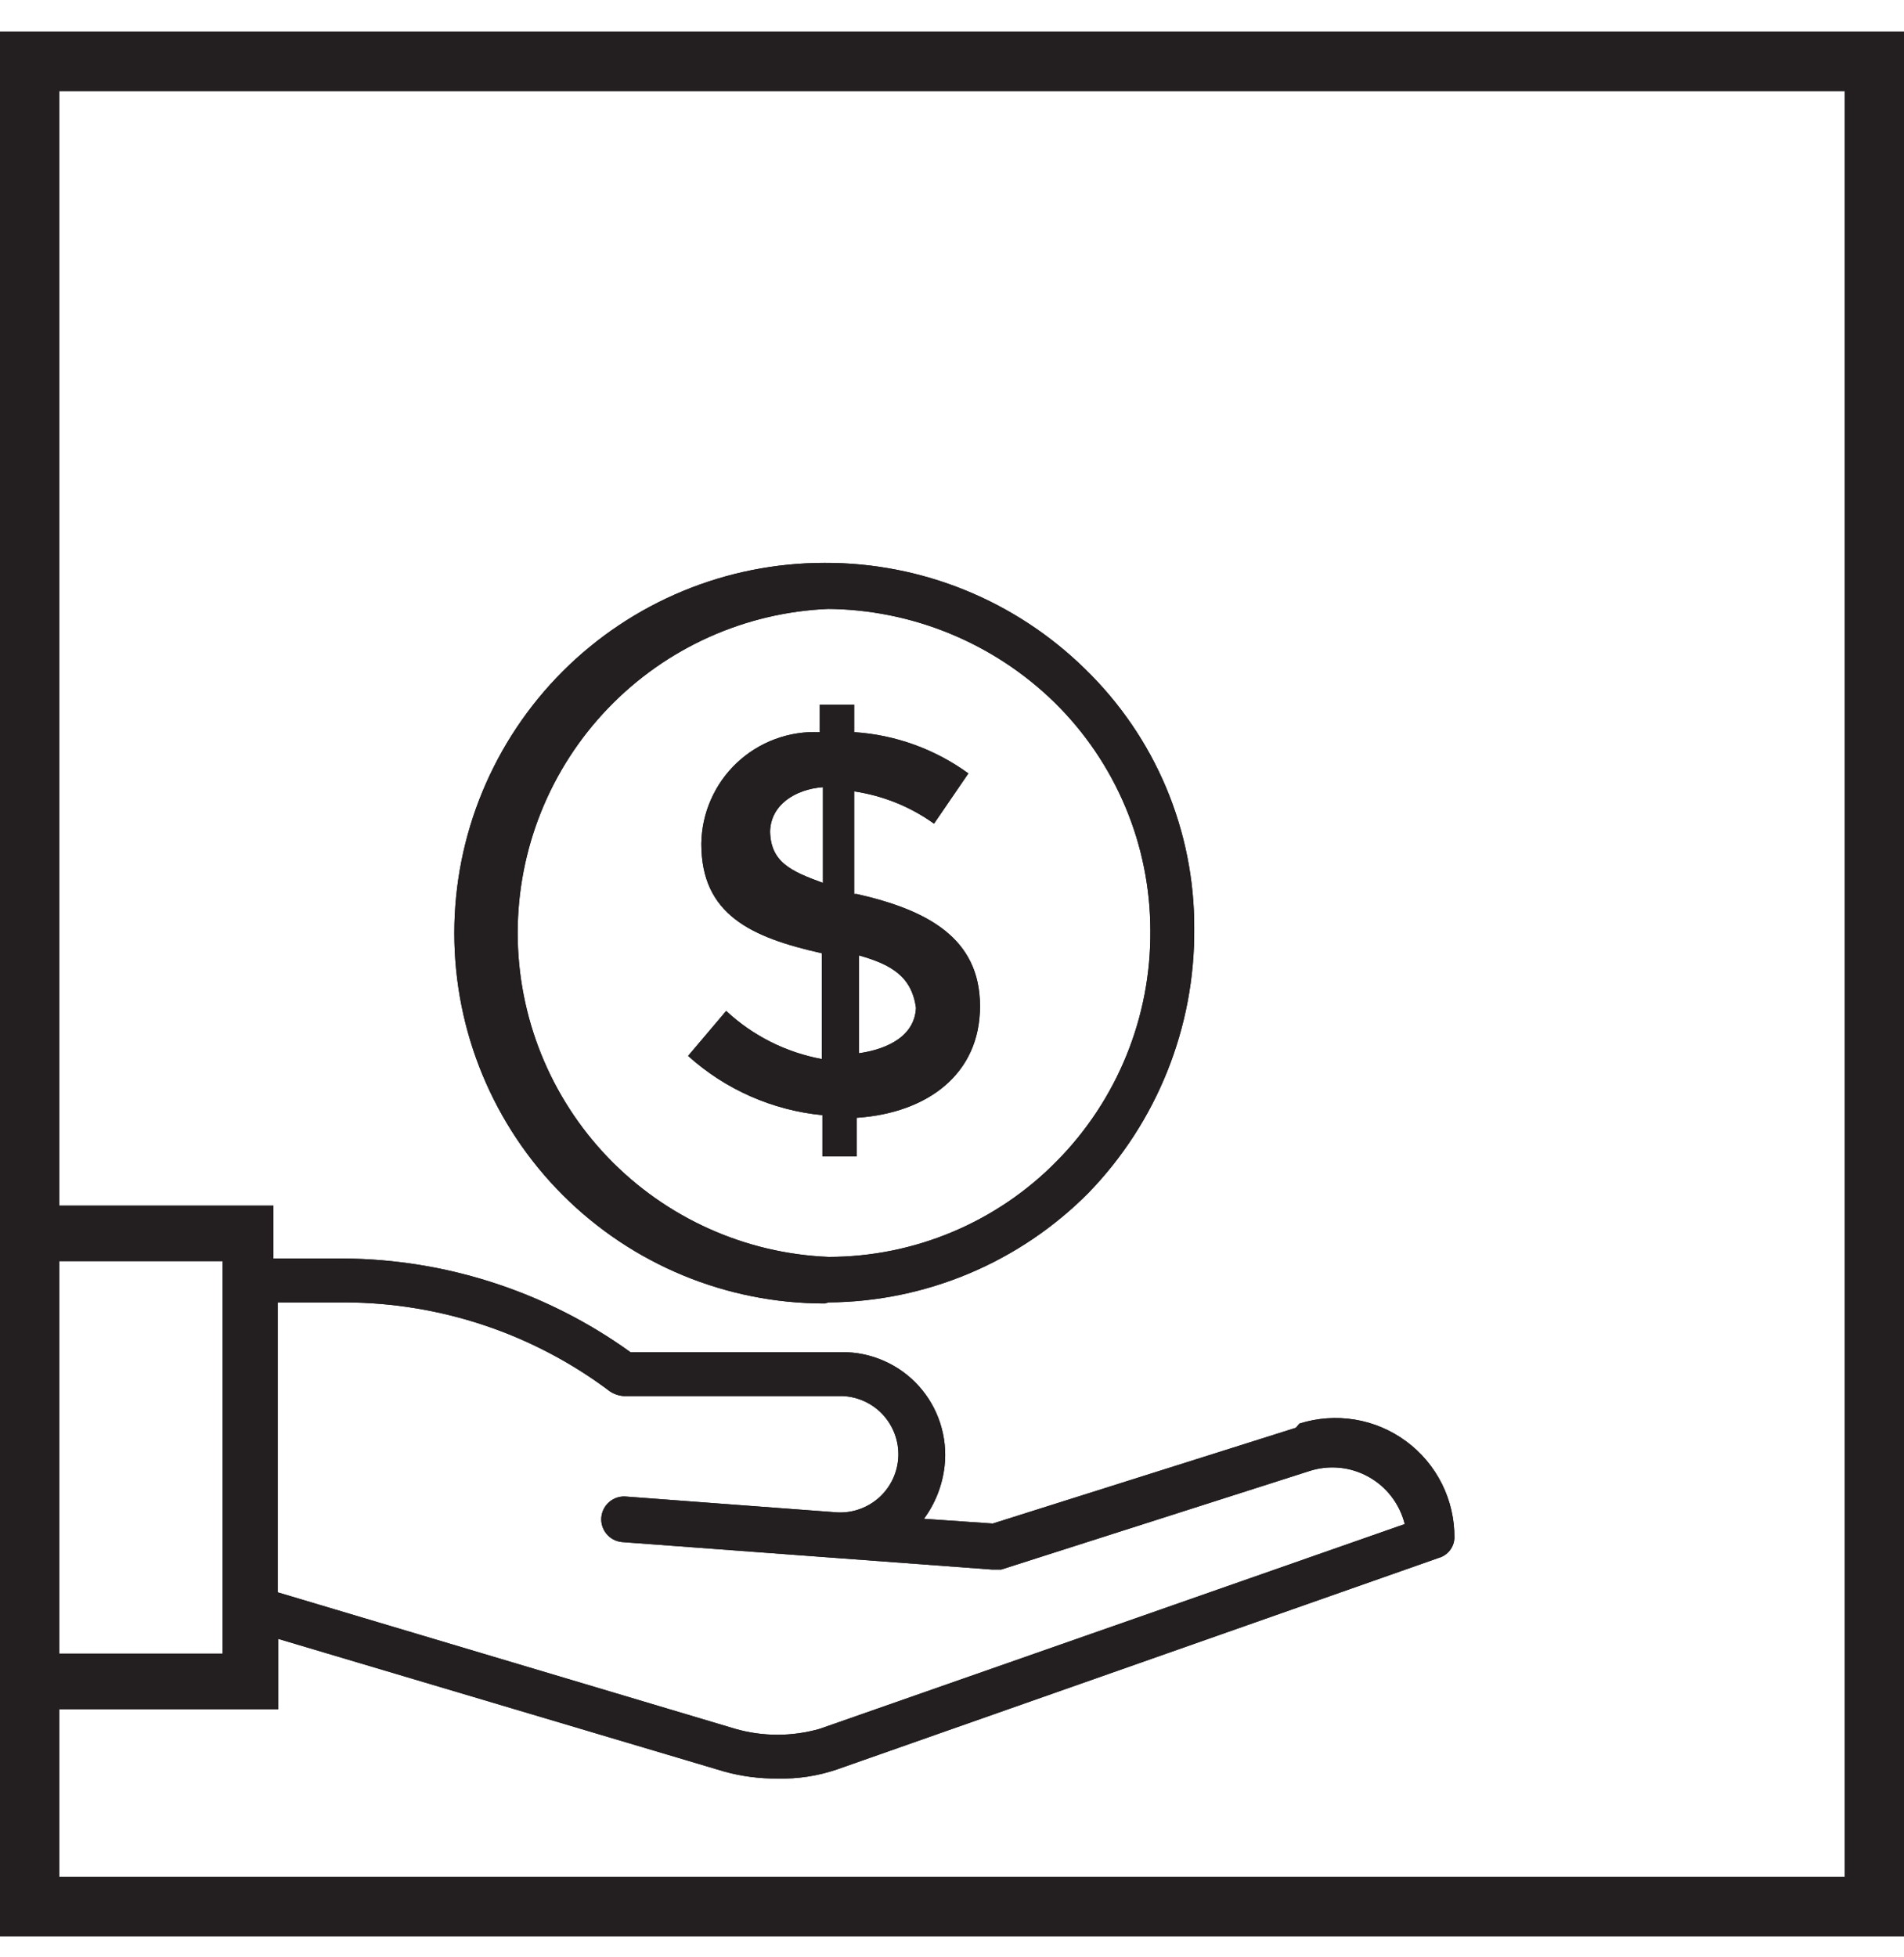
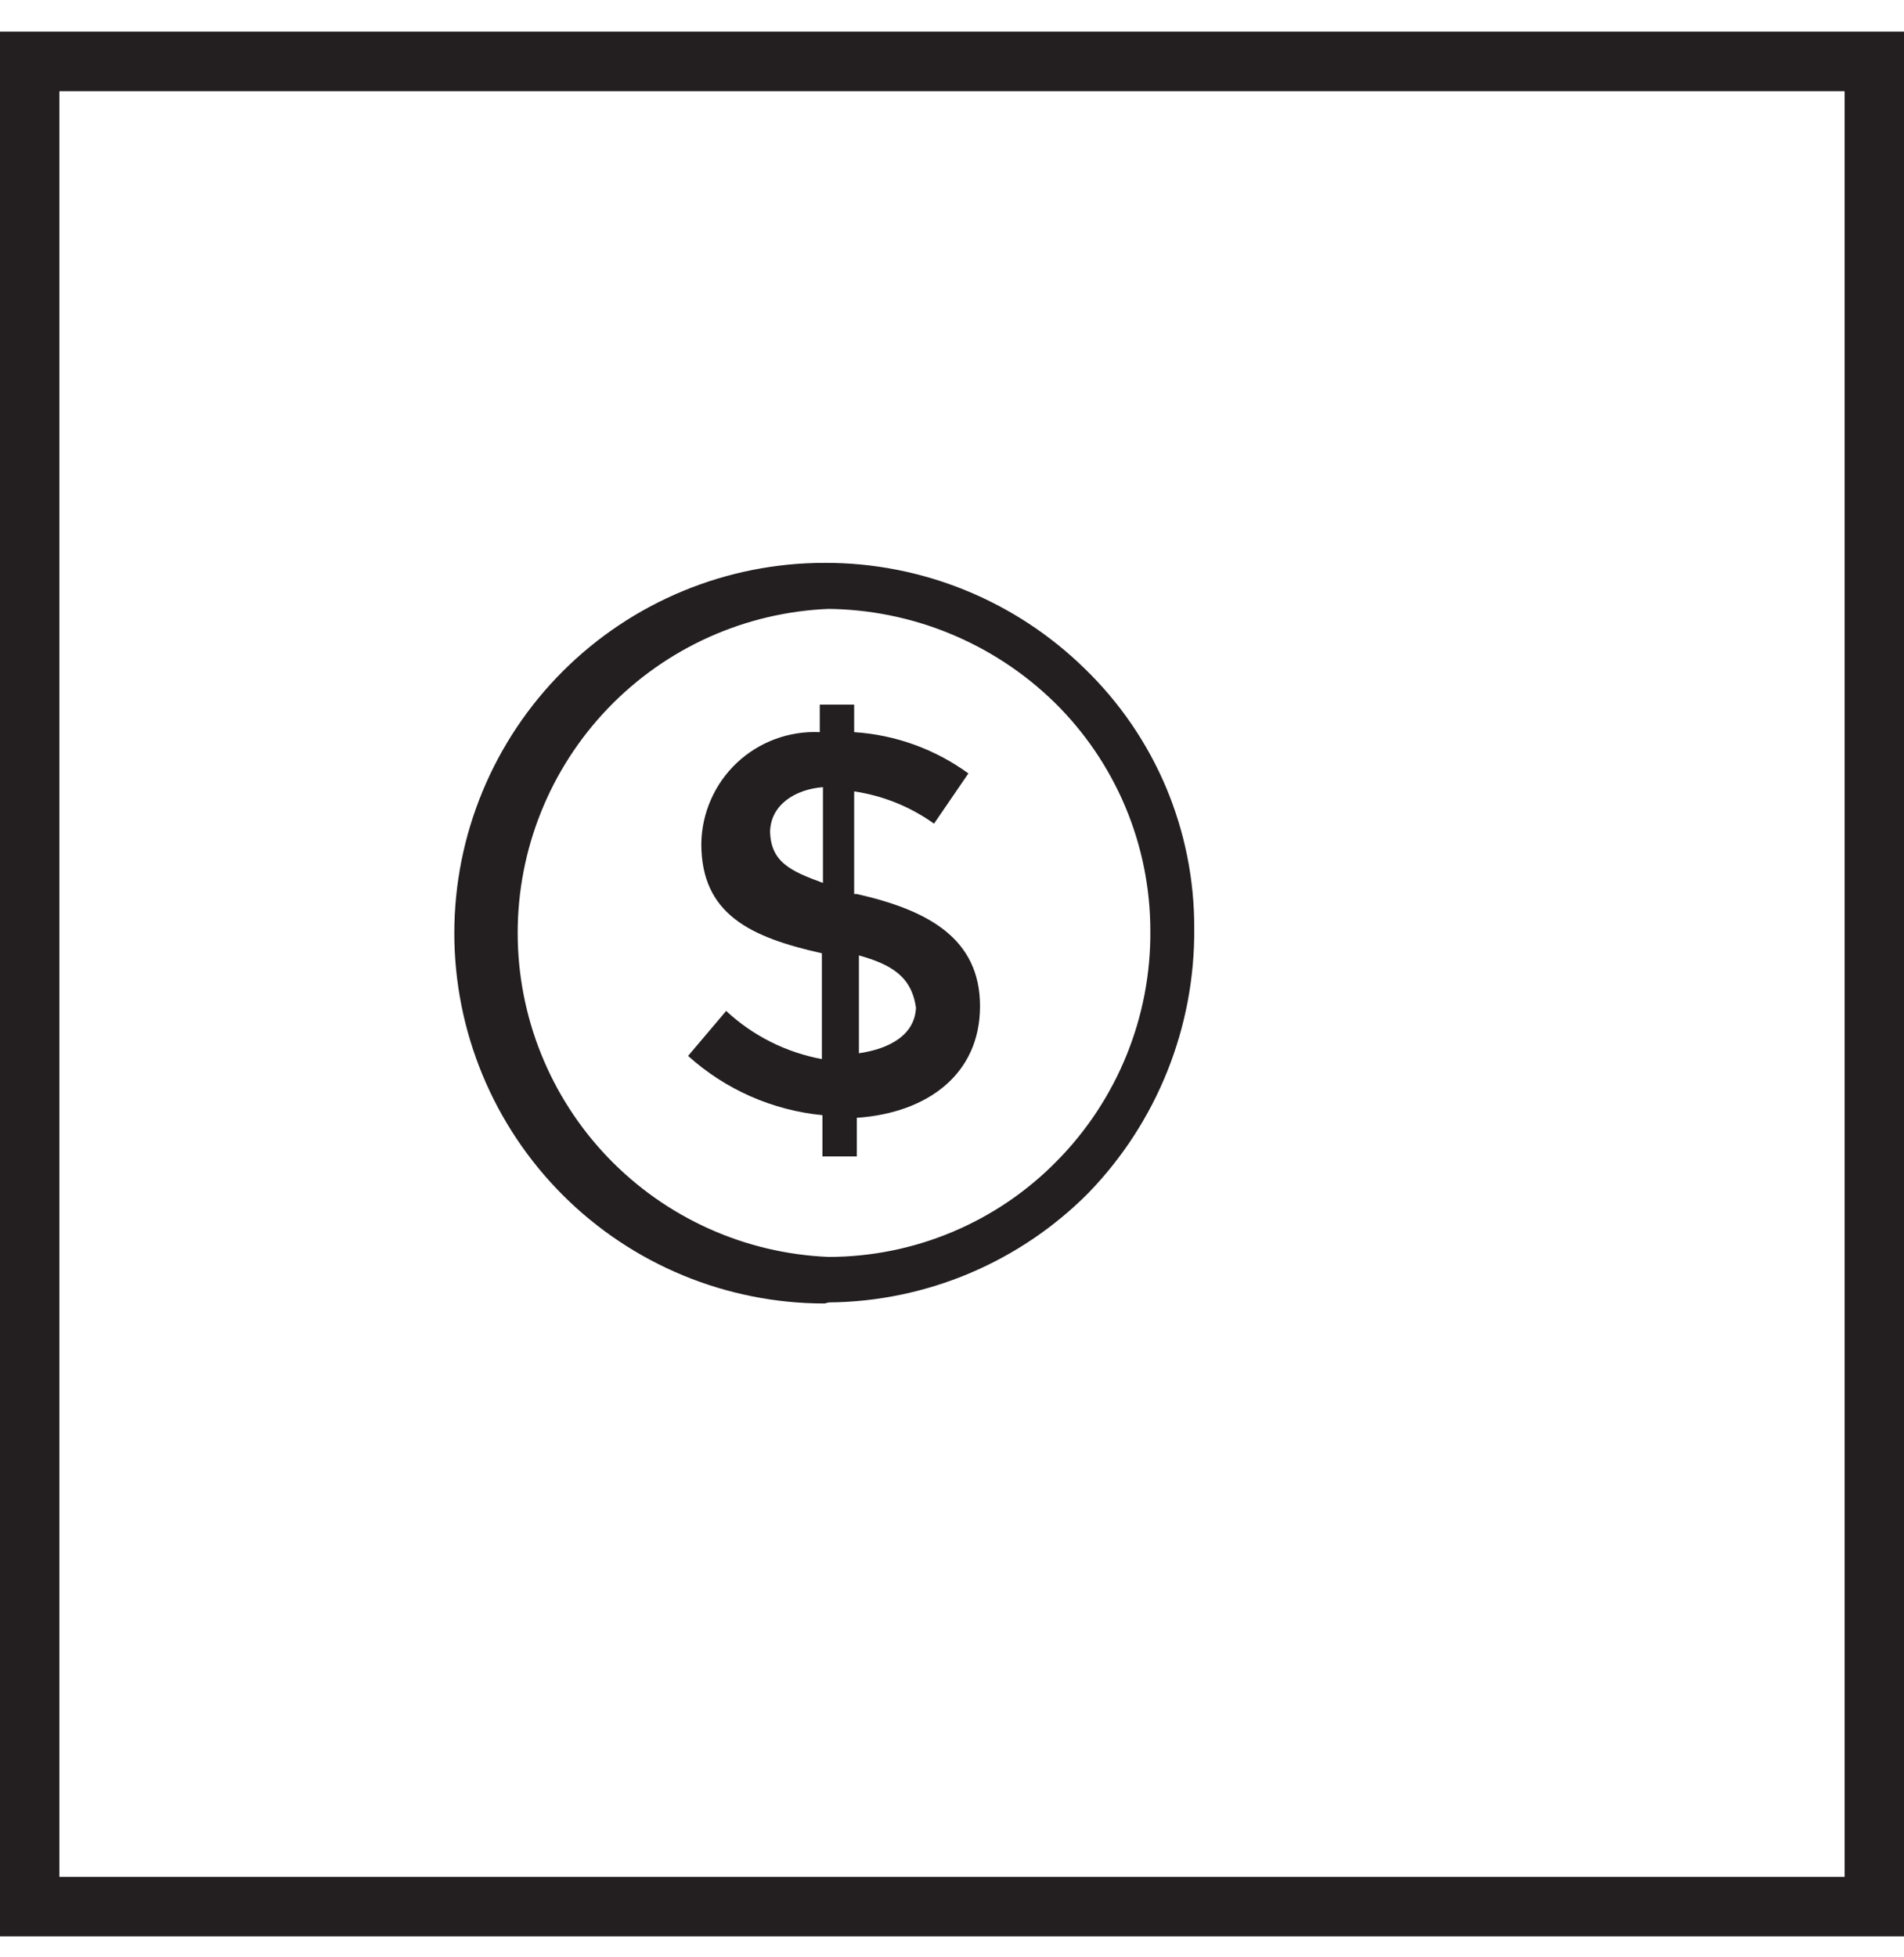
<svg xmlns="http://www.w3.org/2000/svg" width="36" height="37" viewBox="0 0 36 37" fill="none">
  <g clip-path="url(#clip0_2658_52717)">
    <path d="M36 0.6H0V36.6H36V0.6ZM34.88 35.48H1.12V1.72H34.88V35.48Z" fill="#231F20" />
-     <path d="M15.62 11.51C17.235 11.516 18.785 12.151 19.94 13.28C20.512 13.842 20.967 14.513 21.278 15.253C21.589 15.993 21.749 16.788 21.75 17.59C21.757 18.398 21.604 19.198 21.3 19.947C20.996 20.695 20.548 21.376 19.98 21.95C19.418 22.523 18.747 22.977 18.007 23.288C17.267 23.599 16.473 23.759 15.67 23.76V23.76C14.088 23.696 12.593 23.023 11.496 21.881C10.4 20.739 9.788 19.218 9.788 17.635C9.788 16.052 10.4 14.531 11.496 13.389C12.593 12.247 14.088 11.574 15.67 11.51M15.67 24.62C17.516 24.604 19.28 23.86 20.58 22.55C21.877 21.211 22.596 19.415 22.58 17.55C22.584 16.634 22.402 15.727 22.047 14.883C21.691 14.04 21.168 13.277 20.51 12.64C19.196 11.353 17.429 10.634 15.59 10.64V10.64C13.733 10.64 11.953 11.378 10.64 12.69C9.328 14.003 8.59 15.784 8.59 17.64C8.59 19.497 9.328 21.277 10.64 22.59C11.953 23.903 13.733 24.64 15.59 24.64" fill="#231F20" />
-     <path d="M14.56 15.74C14.56 15.22 15.03 14.92 15.56 14.88V16.69C14.96 16.47 14.56 16.3 14.56 15.69M17.32 19.01C17.32 19.57 16.8 19.83 16.24 19.91V18.06C16.84 18.23 17.24 18.45 17.32 19.06M13.01 19.96C13.715 20.596 14.605 20.988 15.55 21.08V21.86H16.2V21.13C17.53 21.04 18.53 20.31 18.53 19.02C18.53 17.73 17.53 17.2 16.2 16.9H16.15V14.96C16.695 15.04 17.213 15.249 17.66 15.57L18.31 14.62C17.678 14.161 16.929 13.89 16.15 13.84V13.32H15.5V13.84C15.213 13.827 14.927 13.871 14.657 13.971C14.388 14.07 14.142 14.223 13.932 14.42C13.723 14.617 13.556 14.854 13.441 15.117C13.325 15.38 13.264 15.663 13.26 15.95C13.26 17.29 14.2 17.72 15.54 18.02V20.02C14.862 19.895 14.234 19.579 13.73 19.11L13.01 19.96Z" fill="#231F20" />
-     <path d="M15.5 32.68C14.977 32.83 14.423 32.83 13.9 32.68L5.25 30.1V24.62H6.53C8.334 24.626 10.088 25.215 11.53 26.3C11.607 26.352 11.697 26.383 11.79 26.39H15.93C16.222 26.402 16.497 26.529 16.695 26.744C16.892 26.959 16.997 27.243 16.985 27.535C16.973 27.827 16.846 28.102 16.631 28.3C16.416 28.497 16.132 28.602 15.84 28.59L11.84 28.29C11.726 28.279 11.612 28.315 11.524 28.388C11.436 28.461 11.381 28.566 11.37 28.68C11.359 28.794 11.395 28.908 11.468 28.996C11.541 29.084 11.646 29.139 11.76 29.15L18.76 29.67H18.93L24.75 27.81C24.934 27.749 25.129 27.727 25.323 27.745C25.516 27.763 25.703 27.821 25.873 27.915C26.043 28.009 26.192 28.137 26.31 28.291C26.428 28.445 26.513 28.622 26.56 28.81L15.5 32.68ZM24.5 26.99L18.77 28.8L17.47 28.71C17.686 28.417 17.82 28.072 17.86 27.71C17.89 27.438 17.861 27.163 17.777 26.903C17.693 26.643 17.555 26.403 17.372 26.2C17.189 25.997 16.965 25.835 16.714 25.725C16.464 25.615 16.194 25.558 15.92 25.56H11.92C10.338 24.421 8.44 23.802 6.49 23.79H5.17V22.79H0.5V23.84H4.21V31.26H0.5V32.31H5.26V30.98L13.7 33.49C14.026 33.579 14.362 33.623 14.7 33.62C15.08 33.63 15.46 33.572 15.82 33.45L27.2 29.45C27.284 29.427 27.358 29.377 27.412 29.309C27.466 29.241 27.497 29.157 27.5 29.07C27.502 28.715 27.421 28.364 27.262 28.047C27.103 27.73 26.871 27.454 26.585 27.244C26.299 27.033 25.968 26.893 25.618 26.835C25.267 26.777 24.908 26.803 24.57 26.91" fill="#231F20" />
    <path d="M36 0.6H0V36.6H36V0.6ZM34.88 35.48H1.12V1.72H34.88V35.48Z" fill="#231F20" />
    <path d="M15.62 11.51C17.235 11.516 18.785 12.151 19.94 13.28C20.512 13.842 20.967 14.513 21.278 15.253C21.589 15.993 21.749 16.788 21.75 17.59C21.757 18.398 21.604 19.198 21.3 19.947C20.996 20.695 20.548 21.376 19.98 21.95C19.418 22.523 18.747 22.977 18.007 23.288C17.267 23.599 16.473 23.759 15.67 23.76V23.76C14.088 23.696 12.593 23.023 11.496 21.881C10.4 20.739 9.788 19.218 9.788 17.635C9.788 16.052 10.4 14.531 11.496 13.389C12.593 12.247 14.088 11.574 15.67 11.51M15.67 24.62C17.516 24.604 19.28 23.86 20.58 22.55C21.877 21.211 22.596 19.415 22.58 17.55C22.584 16.634 22.402 15.727 22.047 14.883C21.691 14.04 21.168 13.277 20.51 12.64C19.196 11.353 17.429 10.634 15.59 10.64V10.64C13.733 10.64 11.953 11.378 10.64 12.69C9.328 14.003 8.59 15.784 8.59 17.64C8.59 19.497 9.328 21.277 10.64 22.59C11.953 23.903 13.733 24.64 15.59 24.64" fill="#231F20" />
    <path d="M14.56 15.74C14.56 15.22 15.03 14.92 15.56 14.88V16.69C14.96 16.47 14.56 16.3 14.56 15.69M17.32 19.01C17.32 19.57 16.8 19.83 16.24 19.91V18.06C16.84 18.23 17.24 18.45 17.32 19.06M13.01 19.96C13.715 20.596 14.605 20.988 15.55 21.08V21.86H16.2V21.13C17.53 21.04 18.53 20.31 18.53 19.02C18.53 17.73 17.53 17.2 16.2 16.9H16.15V14.96C16.695 15.04 17.213 15.249 17.66 15.57L18.31 14.62C17.678 14.161 16.929 13.89 16.15 13.84V13.32H15.5V13.84C15.213 13.827 14.927 13.871 14.657 13.971C14.388 14.07 14.142 14.223 13.932 14.42C13.723 14.617 13.556 14.854 13.441 15.117C13.325 15.38 13.264 15.663 13.26 15.95C13.26 17.29 14.2 17.72 15.54 18.02V20.02C14.862 19.895 14.234 19.579 13.73 19.11L13.01 19.96Z" fill="#231F20" />
-     <path d="M15.5 32.68C14.977 32.83 14.423 32.83 13.9 32.68L5.25 30.1V24.62H6.53C8.334 24.626 10.088 25.215 11.53 26.3C11.607 26.352 11.697 26.383 11.79 26.39H15.93C16.222 26.402 16.497 26.529 16.695 26.744C16.892 26.959 16.997 27.243 16.985 27.535C16.973 27.827 16.846 28.102 16.631 28.3C16.416 28.497 16.132 28.602 15.84 28.59L11.84 28.29C11.726 28.279 11.612 28.315 11.524 28.388C11.436 28.461 11.381 28.566 11.37 28.68C11.359 28.794 11.395 28.908 11.468 28.996C11.541 29.084 11.646 29.139 11.76 29.15L18.76 29.67H18.93L24.75 27.81C24.934 27.749 25.129 27.727 25.323 27.745C25.516 27.763 25.703 27.821 25.873 27.915C26.043 28.009 26.192 28.137 26.31 28.291C26.428 28.445 26.513 28.622 26.56 28.81L15.5 32.68ZM24.5 26.99L18.77 28.8L17.47 28.71C17.686 28.417 17.82 28.072 17.86 27.71C17.89 27.438 17.861 27.163 17.777 26.903C17.693 26.643 17.555 26.403 17.372 26.2C17.189 25.997 16.965 25.835 16.714 25.725C16.464 25.615 16.194 25.558 15.92 25.56H11.92C10.338 24.421 8.44 23.802 6.49 23.79H5.17V22.79H0.5V23.84H4.21V31.26H0.5V32.31H5.26V30.98L13.7 33.49C14.026 33.579 14.362 33.623 14.7 33.62C15.08 33.63 15.46 33.572 15.82 33.45L27.2 29.45C27.284 29.427 27.358 29.377 27.412 29.309C27.466 29.241 27.497 29.157 27.5 29.07C27.502 28.715 27.421 28.364 27.262 28.047C27.103 27.73 26.871 27.454 26.585 27.244C26.299 27.033 25.968 26.893 25.618 26.835C25.267 26.777 24.908 26.803 24.57 26.91" fill="#231F20" />
  </g>
  <defs>
    <clipPath id="clip0_2658_52717">
      <rect width="36" height="36" fill="white" transform="translate(0 0.6)" />
    </clipPath>
  </defs>
</svg>